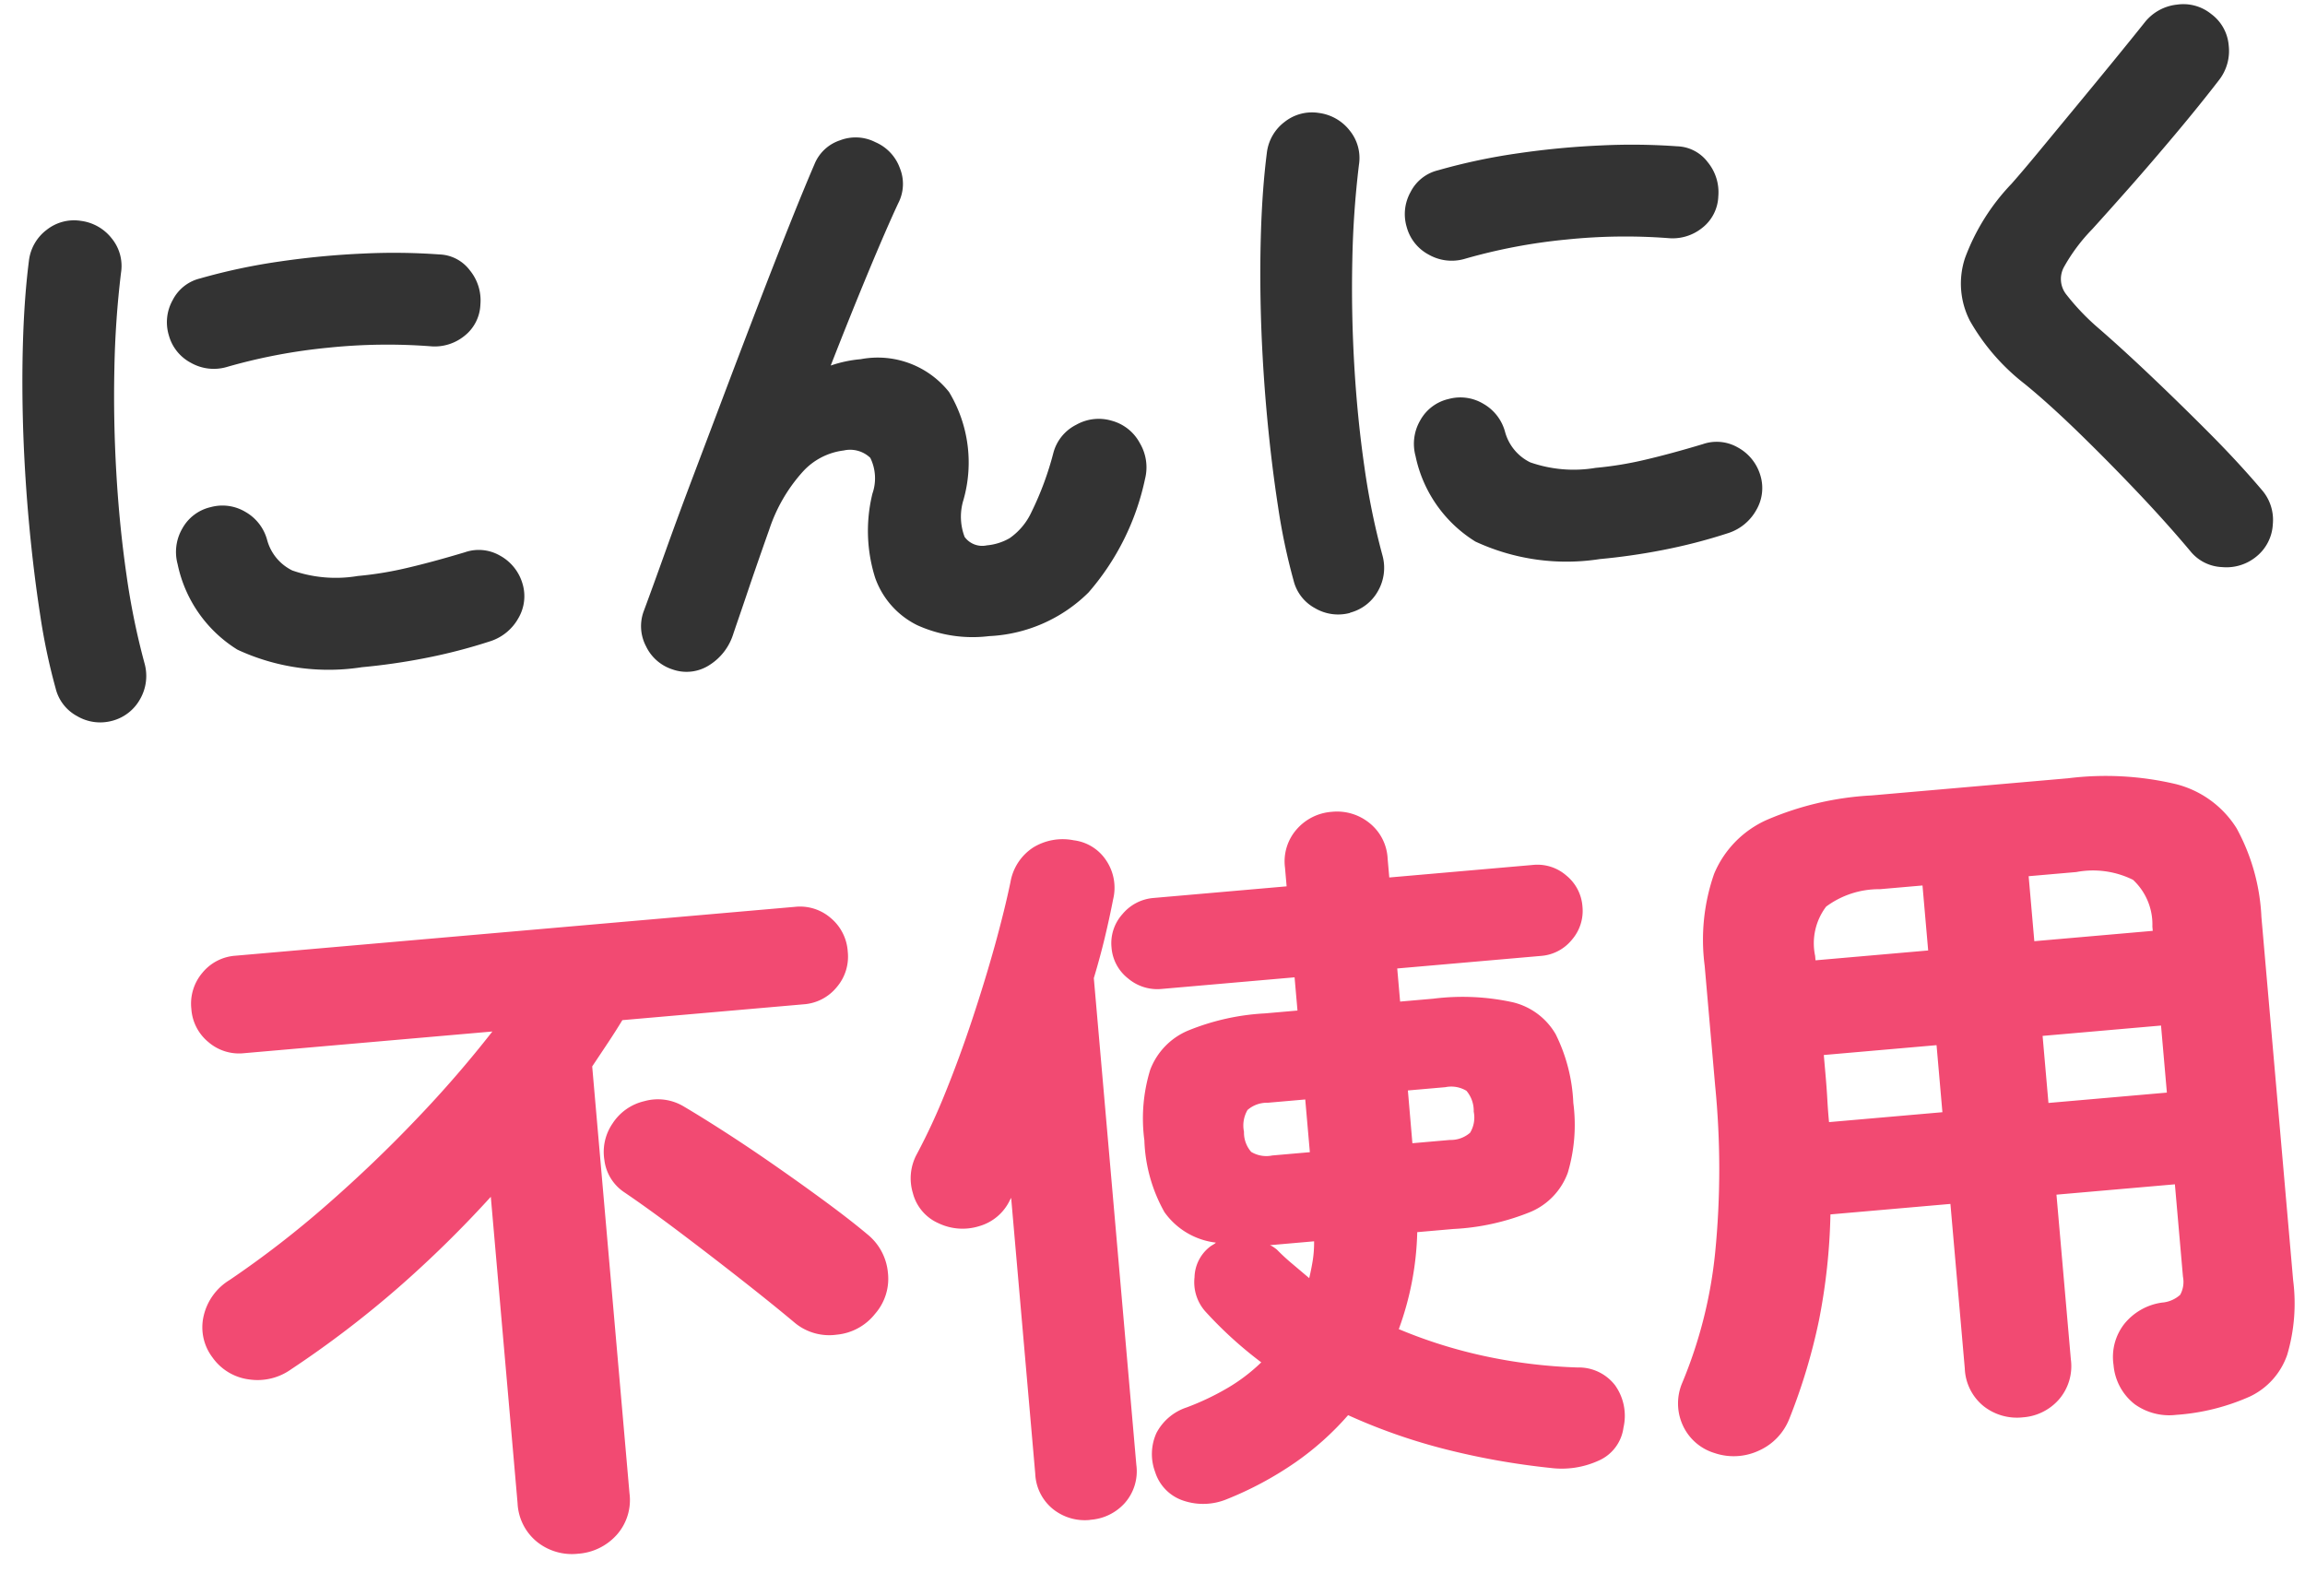
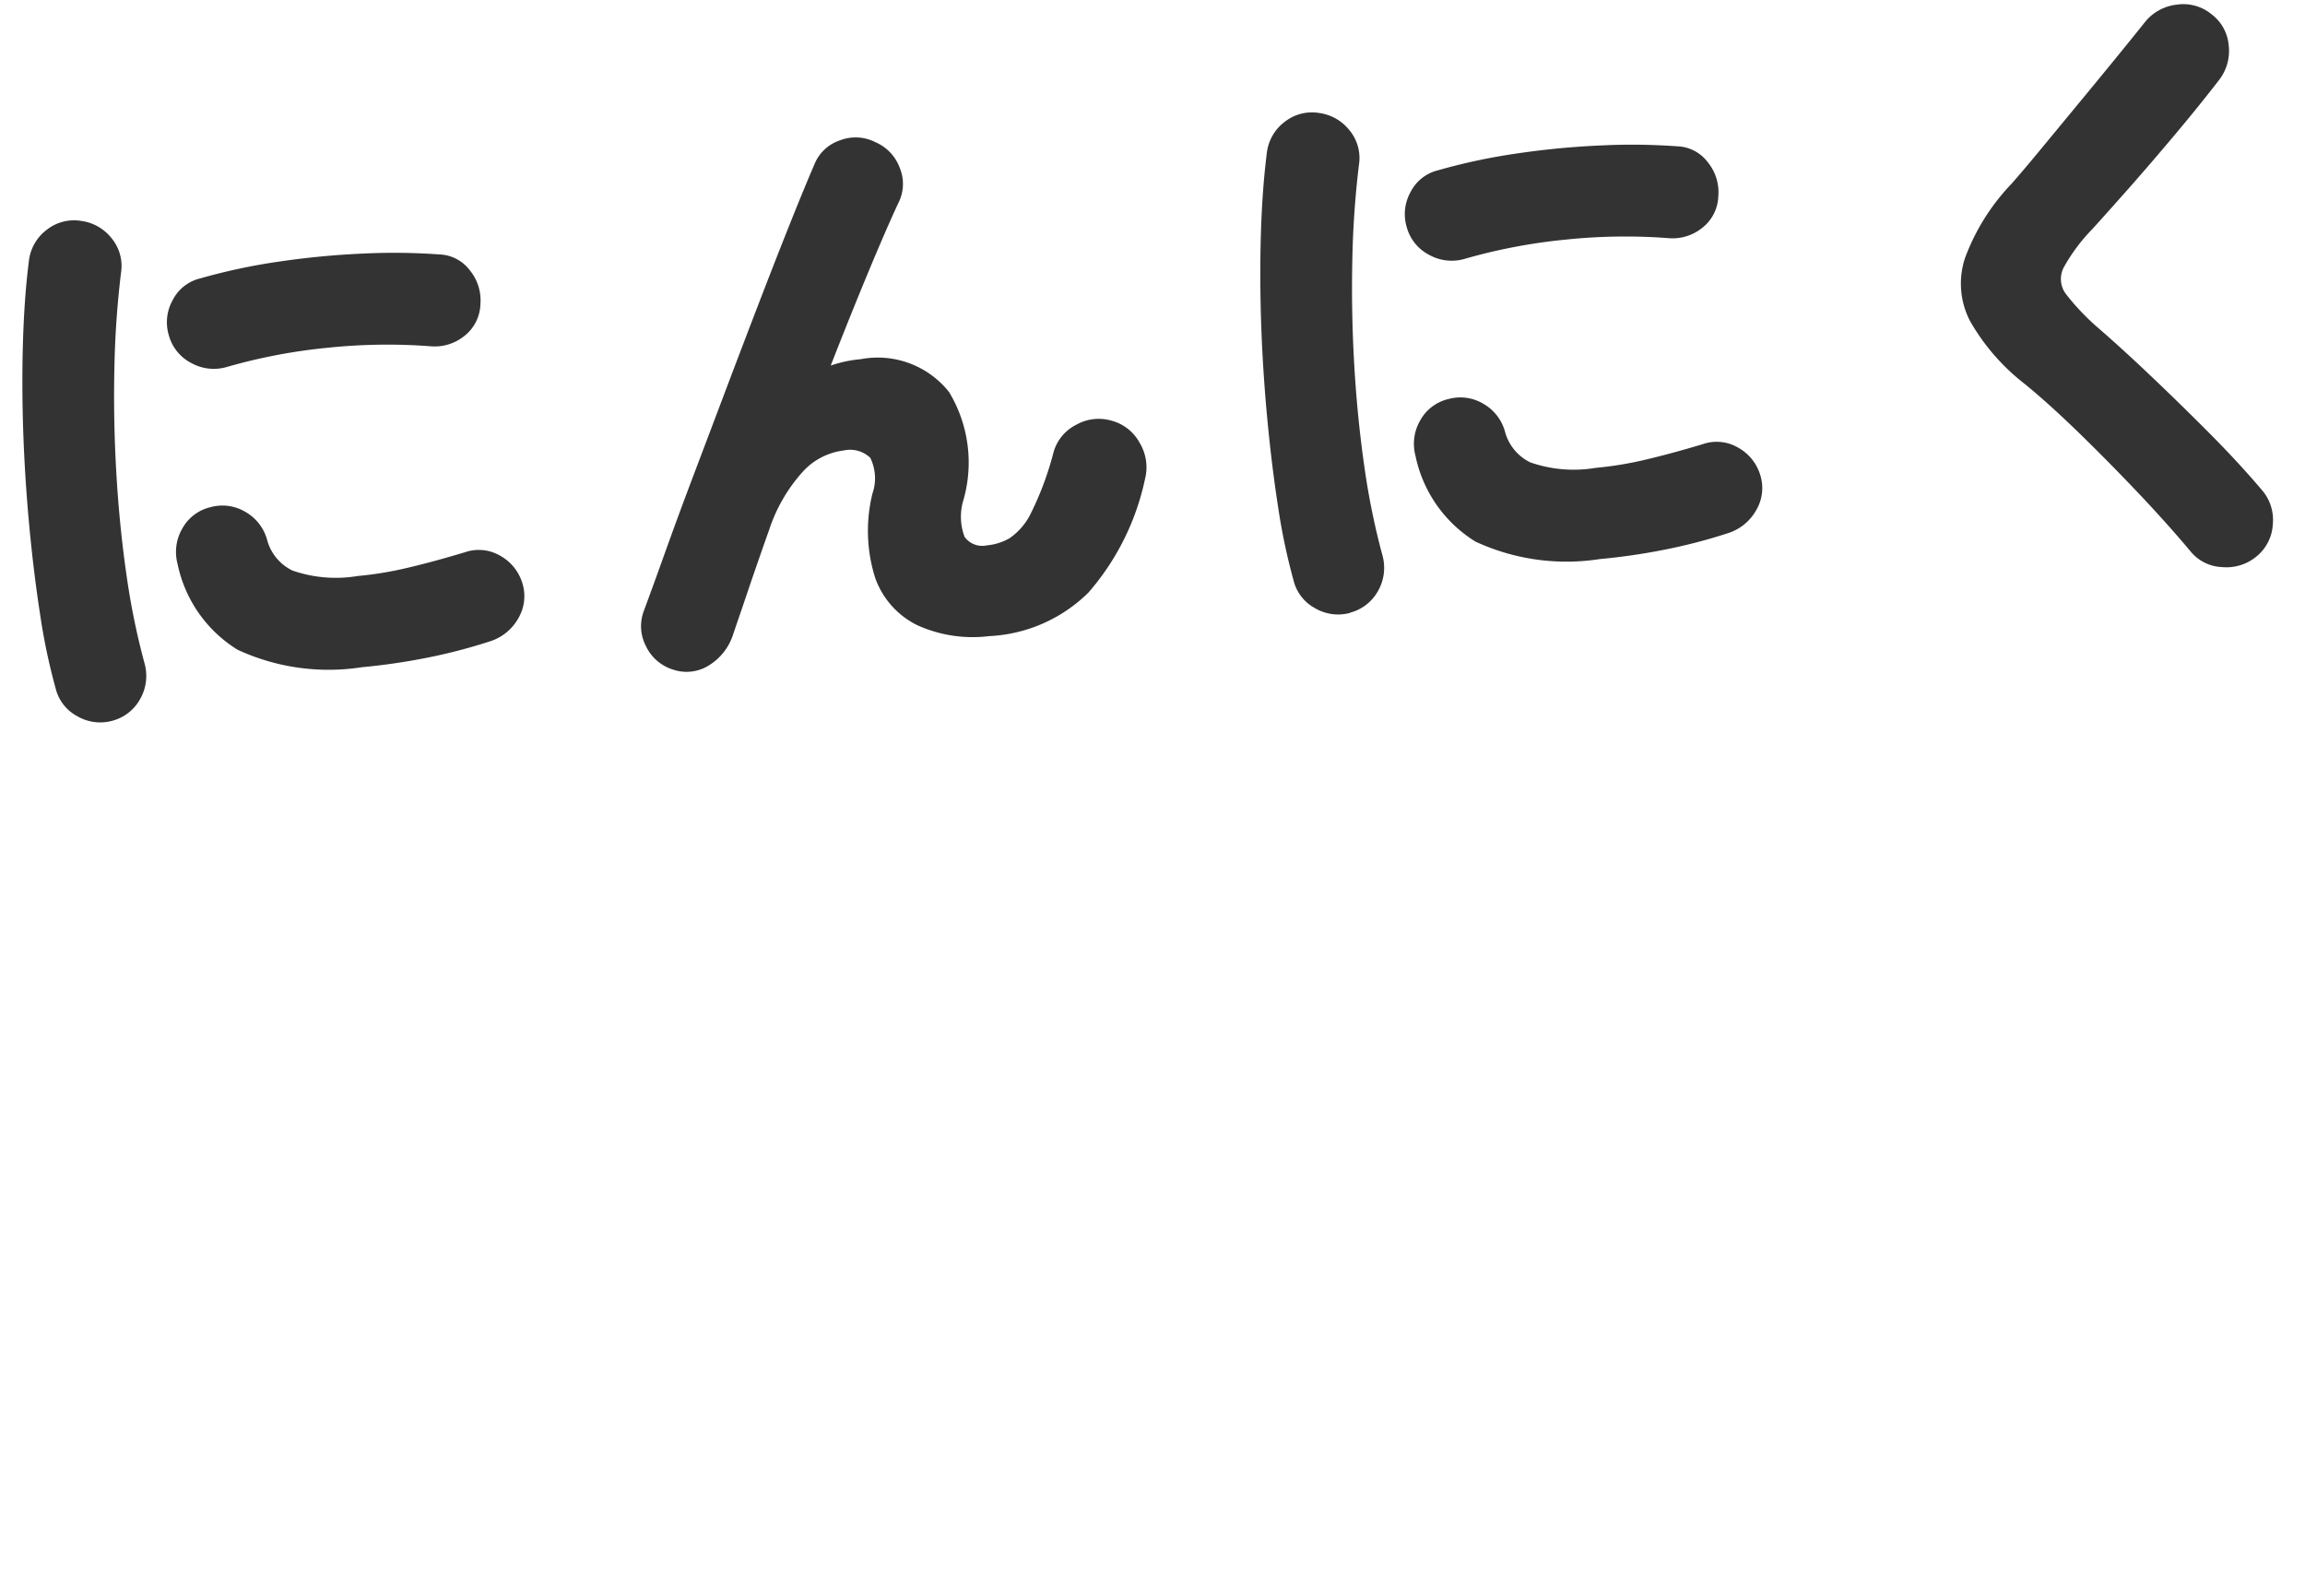
<svg xmlns="http://www.w3.org/2000/svg" width="89.019" height="61.622" viewBox="0 0 89.019 61.622">
  <g transform="translate(-328.756 -1831.201)">
    <path d="M-42.624.792a1.762,1.762,0,0,1-1.332-.3,1.665,1.665,0,0,1-.732-1.14,23.685,23.685,0,0,1-.348-2.88q-.108-1.632-.12-3.444t.084-3.66q.1-1.848.3-3.528t.492-3.024a1.753,1.753,0,0,1,.792-1.14,1.7,1.7,0,0,1,1.344-.228,1.8,1.8,0,0,1,1.128.78,1.68,1.68,0,0,1,.24,1.356,36.311,36.311,0,0,0-.576,3.66q-.216,1.98-.276,4.02t.048,3.96a27.9,27.9,0,0,0,.4,3.48A1.8,1.8,0,0,1-41.472.048,1.734,1.734,0,0,1-42.624.792Zm9.792-1.224A8.36,8.36,0,0,1-37.56-1.524a5.107,5.107,0,0,1-2.016-3.492,1.8,1.8,0,0,1,.3-1.356A1.679,1.679,0,0,1-38.112-7.1a1.725,1.725,0,0,1,1.32.3,1.778,1.778,0,0,1,.744,1.164,1.847,1.847,0,0,0,.864,1.248,5.1,5.1,0,0,0,2.5.432,13.594,13.594,0,0,0,1.92-.144q1.008-.144,2.28-.408a1.636,1.636,0,0,1,1.332.24,1.81,1.81,0,0,1,.78,1.152A1.675,1.675,0,0,1-26.64-1.8a1.915,1.915,0,0,1-1.128.792,21.087,21.087,0,0,1-2.652.444A24.15,24.15,0,0,1-32.832-.432Zm-4.224-12a1.79,1.79,0,0,1-1.332-.288,1.709,1.709,0,0,1-.756-1.128,1.745,1.745,0,0,1,.264-1.344,1.615,1.615,0,0,1,1.128-.744,23.1,23.1,0,0,1,3.12-.384,31.8,31.8,0,0,1,3.264-.024,24.419,24.419,0,0,1,2.9.288,1.537,1.537,0,0,1,1.128.72,1.828,1.828,0,0,1,.288,1.344,1.615,1.615,0,0,1-.732,1.164,1.821,1.821,0,0,1-1.332.276,22.113,22.113,0,0,0-3.936-.288A21.672,21.672,0,0,0-37.056-12.432ZM-20.88.7a1.714,1.714,0,0,1-.948-.984,1.665,1.665,0,0,1,.036-1.368q.432-.912,1.044-2.244t1.368-2.9l1.548-3.216q.792-1.644,1.548-3.192t1.416-2.856q.66-1.308,1.14-2.2a1.606,1.606,0,0,1,1.068-.84,1.675,1.675,0,0,1,1.356.192,1.727,1.727,0,0,1,.852,1.08,1.618,1.618,0,0,1-.18,1.344q-.528.912-1.368,2.52t-1.776,3.5a4.83,4.83,0,0,1,1.176-.144,3.516,3.516,0,0,1,3.288,1.56,5.265,5.265,0,0,1,.192,4.2A2.2,2.2,0,0,0-9.2-3.42a.841.841,0,0,0,.828.4,2.137,2.137,0,0,0,.9-.2,2.5,2.5,0,0,0,.924-.924A11.994,11.994,0,0,0-5.5-6.36a1.7,1.7,0,0,1,.972-1,1.763,1.763,0,0,1,1.38-.036,1.749,1.749,0,0,1,1.008.96A1.831,1.831,0,0,1-2.064-5.04,9.746,9.746,0,0,1-4.62-.864,5.84,5.84,0,0,1-8.592.48a5.185,5.185,0,0,1-2.724-.66A3.239,3.239,0,0,1-12.78-2.148,6.024,6.024,0,0,1-12.6-5.4a1.793,1.793,0,0,0,.036-1.38,1.127,1.127,0,0,0-1-.372A2.552,2.552,0,0,0-15.2-6.48a6.257,6.257,0,0,0-1.5,2.136q-.1.216-.36.792t-.552,1.236q-.288.66-.528,1.2t-.312.708A2.177,2.177,0,0,1-19.44.648,1.622,1.622,0,0,1-20.88.7Zm26.256.1a1.762,1.762,0,0,1-1.332-.3,1.665,1.665,0,0,1-.732-1.14,23.686,23.686,0,0,1-.348-2.88q-.108-1.632-.12-3.444t.084-3.66q.1-1.848.3-3.528t.492-3.024a1.753,1.753,0,0,1,.792-1.14,1.7,1.7,0,0,1,1.344-.228,1.8,1.8,0,0,1,1.128.78,1.68,1.68,0,0,1,.24,1.356,36.311,36.311,0,0,0-.576,3.66q-.216,1.98-.276,4.02t.048,3.96a27.9,27.9,0,0,0,.4,3.48A1.8,1.8,0,0,1,6.528.048,1.734,1.734,0,0,1,5.376.792ZM15.168-.432A8.36,8.36,0,0,1,10.44-1.524,5.107,5.107,0,0,1,8.424-5.016a1.8,1.8,0,0,1,.3-1.356A1.679,1.679,0,0,1,9.888-7.1a1.725,1.725,0,0,1,1.32.3,1.778,1.778,0,0,1,.744,1.164,1.847,1.847,0,0,0,.864,1.248,5.1,5.1,0,0,0,2.5.432,13.594,13.594,0,0,0,1.92-.144q1.008-.144,2.28-.408a1.636,1.636,0,0,1,1.332.24,1.81,1.81,0,0,1,.78,1.152A1.675,1.675,0,0,1,21.36-1.8a1.915,1.915,0,0,1-1.128.792,21.087,21.087,0,0,1-2.652.444A24.15,24.15,0,0,1,15.168-.432Zm-4.224-12a1.79,1.79,0,0,1-1.332-.288,1.709,1.709,0,0,1-.756-1.128,1.745,1.745,0,0,1,.264-1.344,1.615,1.615,0,0,1,1.128-.744,23.1,23.1,0,0,1,3.12-.384,31.8,31.8,0,0,1,3.264-.024,24.419,24.419,0,0,1,2.9.288,1.537,1.537,0,0,1,1.128.72,1.828,1.828,0,0,1,.288,1.344,1.615,1.615,0,0,1-.732,1.164,1.821,1.821,0,0,1-1.332.276,22.113,22.113,0,0,0-3.936-.288A21.672,21.672,0,0,0,10.944-12.432ZM40.44,1.68a1.819,1.819,0,0,1-1.356.288,1.658,1.658,0,0,1-1.164-.72q-.84-1.2-1.884-2.508t-2.076-2.5q-1.032-1.188-1.848-1.98a8.247,8.247,0,0,1-1.9-2.616,3.14,3.14,0,0,1,.024-2.436,8.318,8.318,0,0,1,2.04-2.7q.48-.456,1.176-1.164l1.512-1.536q.816-.828,1.6-1.632t1.4-1.452a1.835,1.835,0,0,1,1.284-.552,1.707,1.707,0,0,1,1.284.48,1.674,1.674,0,0,1,.564,1.26,1.829,1.829,0,0,1-.492,1.308q-.84.912-1.848,1.92t-1.944,1.9q-.936.888-1.584,1.488A6.894,6.894,0,0,0,34-10.092.963.963,0,0,0,34-9.06a9.076,9.076,0,0,0,1.116,1.4q.816.84,1.836,1.992t2.064,2.4q1.044,1.248,1.86,2.4A1.761,1.761,0,0,1,41.184.492,1.715,1.715,0,0,1,40.44,1.68Z" transform="matrix(0.996, -0.087, 0.087, 0.996, 375.47, 1854.542)" fill="#333" />
-     <path d="M-27.692,2.184A2.156,2.156,0,0,1-29.218,1.6a2.043,2.043,0,0,1-.63-1.568V-11.844a43.741,43.741,0,0,1-3.878,3.192A39.83,39.83,0,0,1-38.108-5.88a2.232,2.232,0,0,1-1.652.252,2.047,2.047,0,0,1-1.344-.98,1.922,1.922,0,0,1-.2-1.6A2.2,2.2,0,0,1-40.18-9.52a38.313,38.313,0,0,0,3.99-2.562q1.974-1.442,3.766-3.024A44.362,44.362,0,0,0-29.232-18.2h-9.632a1.81,1.81,0,0,1-1.33-.546,1.81,1.81,0,0,1-.546-1.33,1.843,1.843,0,0,1,.546-1.358,1.81,1.81,0,0,1,1.33-.546h21.7a1.81,1.81,0,0,1,1.33.546,1.843,1.843,0,0,1,.546,1.358,1.81,1.81,0,0,1-.546,1.33,1.81,1.81,0,0,1-1.33.546h-7.028q-.308.42-.644.84l-.672.84V.028A2.02,2.02,0,0,1-26.152,1.6,2.205,2.205,0,0,1-27.692,2.184Zm9.128-8.148q-.784-.784-1.89-1.82t-2.24-2.058q-1.134-1.022-2.03-1.75a1.752,1.752,0,0,1-.63-1.288,1.941,1.941,0,0,1,.434-1.372,2,2,0,0,1,1.3-.756,1.936,1.936,0,0,1,1.5.336q.7.5,1.6,1.2t1.834,1.484q.938.784,1.778,1.526t1.428,1.33a2.152,2.152,0,0,1,.658,1.54,2.053,2.053,0,0,1-.63,1.54A2.138,2.138,0,0,1-17-5.376,2.087,2.087,0,0,1-18.564-5.964ZM-2.548,2.268A2.386,2.386,0,0,1-4.2,2.184,1.7,1.7,0,0,1-5.208.98a1.972,1.972,0,0,1,.182-1.5A2.037,2.037,0,0,1-3.78-1.4a10.115,10.115,0,0,0,1.652-.616A6.846,6.846,0,0,0-.756-2.884,15.561,15.561,0,0,1-2.744-5.04a1.7,1.7,0,0,1-.294-1.344A1.539,1.539,0,0,1-2.3-7.532l.112-.056A.326.326,0,0,0-2.1-7.644,2.846,2.846,0,0,1-3.976-8.988a6.043,6.043,0,0,1-.532-2.828,6.4,6.4,0,0,1,.462-2.7A2.671,2.671,0,0,1-2.478-15.89,9.1,9.1,0,0,1,.56-16.3H1.82v-1.288H-3.332a1.745,1.745,0,0,1-1.26-.518,1.677,1.677,0,0,1-.532-1.246,1.677,1.677,0,0,1,.532-1.246,1.745,1.745,0,0,1,1.26-.518H1.82v-.728a1.875,1.875,0,0,1,.588-1.442,1.987,1.987,0,0,1,1.4-.546,1.987,1.987,0,0,1,1.4.546A1.875,1.875,0,0,1,5.8-21.84v.728h5.572a1.7,1.7,0,0,1,1.246.518,1.7,1.7,0,0,1,.518,1.246,1.7,1.7,0,0,1-.518,1.246,1.7,1.7,0,0,1-1.246.518H5.8V-16.3H7.084a9.079,9.079,0,0,1,3.052.406,2.617,2.617,0,0,1,1.54,1.372,6.574,6.574,0,0,1,.448,2.7,6.489,6.489,0,0,1-.448,2.674,2.617,2.617,0,0,1-1.54,1.372,9.079,9.079,0,0,1-3.052.406h-1.4A11.666,11.666,0,0,1,4.648-3.7,18.757,18.757,0,0,0,7.84-2.38a20.041,20.041,0,0,0,3.556.756,1.77,1.77,0,0,1,1.386.812A2.03,2.03,0,0,1,12.964.84a1.624,1.624,0,0,1-1.092,1.2,3.424,3.424,0,0,1-1.848.112A28.644,28.644,0,0,1,6.076,1.092,22.439,22.439,0,0,1,2.408-.56,11.129,11.129,0,0,1,.224,1.078,13.4,13.4,0,0,1-2.548,2.268Zm-5.32.336a1.966,1.966,0,0,1-1.386-.532A1.853,1.853,0,0,1-9.828.644v-10.7l-.056.084a1.88,1.88,0,0,1-1.274.9,2.153,2.153,0,0,1-1.554-.252,1.745,1.745,0,0,1-.882-1.246,1.956,1.956,0,0,1,.294-1.5A24.168,24.168,0,0,0-12-14.336q.658-1.288,1.274-2.716t1.12-2.772q.5-1.344.812-2.38a2,2,0,0,1,.994-1.26,2.177,2.177,0,0,1,1.582-.14,1.754,1.754,0,0,1,1.19.9A1.886,1.886,0,0,1-4.9-21.2q-.2.7-.448,1.442t-.56,1.526V.644a1.853,1.853,0,0,1-.574,1.428A1.966,1.966,0,0,1-7.868,2.6ZM.364-10.808H1.82v-2.044H.364a1.137,1.137,0,0,0-.8.21,1.189,1.189,0,0,0-.21.826,1.137,1.137,0,0,0,.21.8A1.137,1.137,0,0,0,.364-10.808Zm5.432,0H7.252a1.137,1.137,0,0,0,.8-.21,1.137,1.137,0,0,0,.21-.8,1.189,1.189,0,0,0-.21-.826,1.137,1.137,0,0,0-.8-.21H5.8ZM1.372-5.964q.112-.336.2-.686a4.55,4.55,0,0,0,.112-.714H-.028A.734.734,0,0,1,.1-7.28a1.527,1.527,0,0,1,.126.112q.252.308.546.6Zm32.9,8.176a2.289,2.289,0,0,1-1.554-.546A2.143,2.143,0,0,1,32.032.084a2.074,2.074,0,0,1,.546-1.54,2.276,2.276,0,0,1,1.526-.7,1.19,1.19,0,0,0,.728-.238A1.034,1.034,0,0,0,35-3.08V-6.664H30.408V-.28a1.965,1.965,0,0,1-.6,1.512,2.043,2.043,0,0,1-1.442.56,2.079,2.079,0,0,1-1.47-.56,1.965,1.965,0,0,1-.6-1.512V-6.664H21.644a23.528,23.528,0,0,1-.8,4.046,22.758,22.758,0,0,1-1.47,3.682A2.246,2.246,0,0,1,18.1,2.184a2.3,2.3,0,0,1-1.722-.056,1.972,1.972,0,0,1-1.134-1.2,2.029,2.029,0,0,1,.126-1.6A17.609,17.609,0,0,0,17.08-5.586a32.868,32.868,0,0,0,.56-6.426V-16.66a7.736,7.736,0,0,1,.672-3.5,3.946,3.946,0,0,1,2.212-1.9,11.8,11.8,0,0,1,4.116-.588h7.616a11.783,11.783,0,0,1,4.13.588,3.887,3.887,0,0,1,2.184,1.9,7.878,7.878,0,0,1,.658,3.5V-2.576A7,7,0,0,1,38.752.266,2.785,2.785,0,0,1,37.184,1.75,8.4,8.4,0,0,1,34.272,2.212ZM30.408-10.22H35v-2.6H30.408Zm-8.512,0h4.4v-2.6H21.924v.812q0,.476-.014.924T21.9-10.22Zm8.512-6.272H35v-.168a2.35,2.35,0,0,0-.588-1.862,3.481,3.481,0,0,0-2.156-.49H30.408Zm-8.484,0h4.368v-2.52H24.64a3.421,3.421,0,0,0-2.128.49,2.35,2.35,0,0,0-.588,1.862Z" transform="matrix(0.996, -0.087, 0.087, 0.996, 378.47, 1886.621)" fill="#f24a72" />
  </g>
</svg>